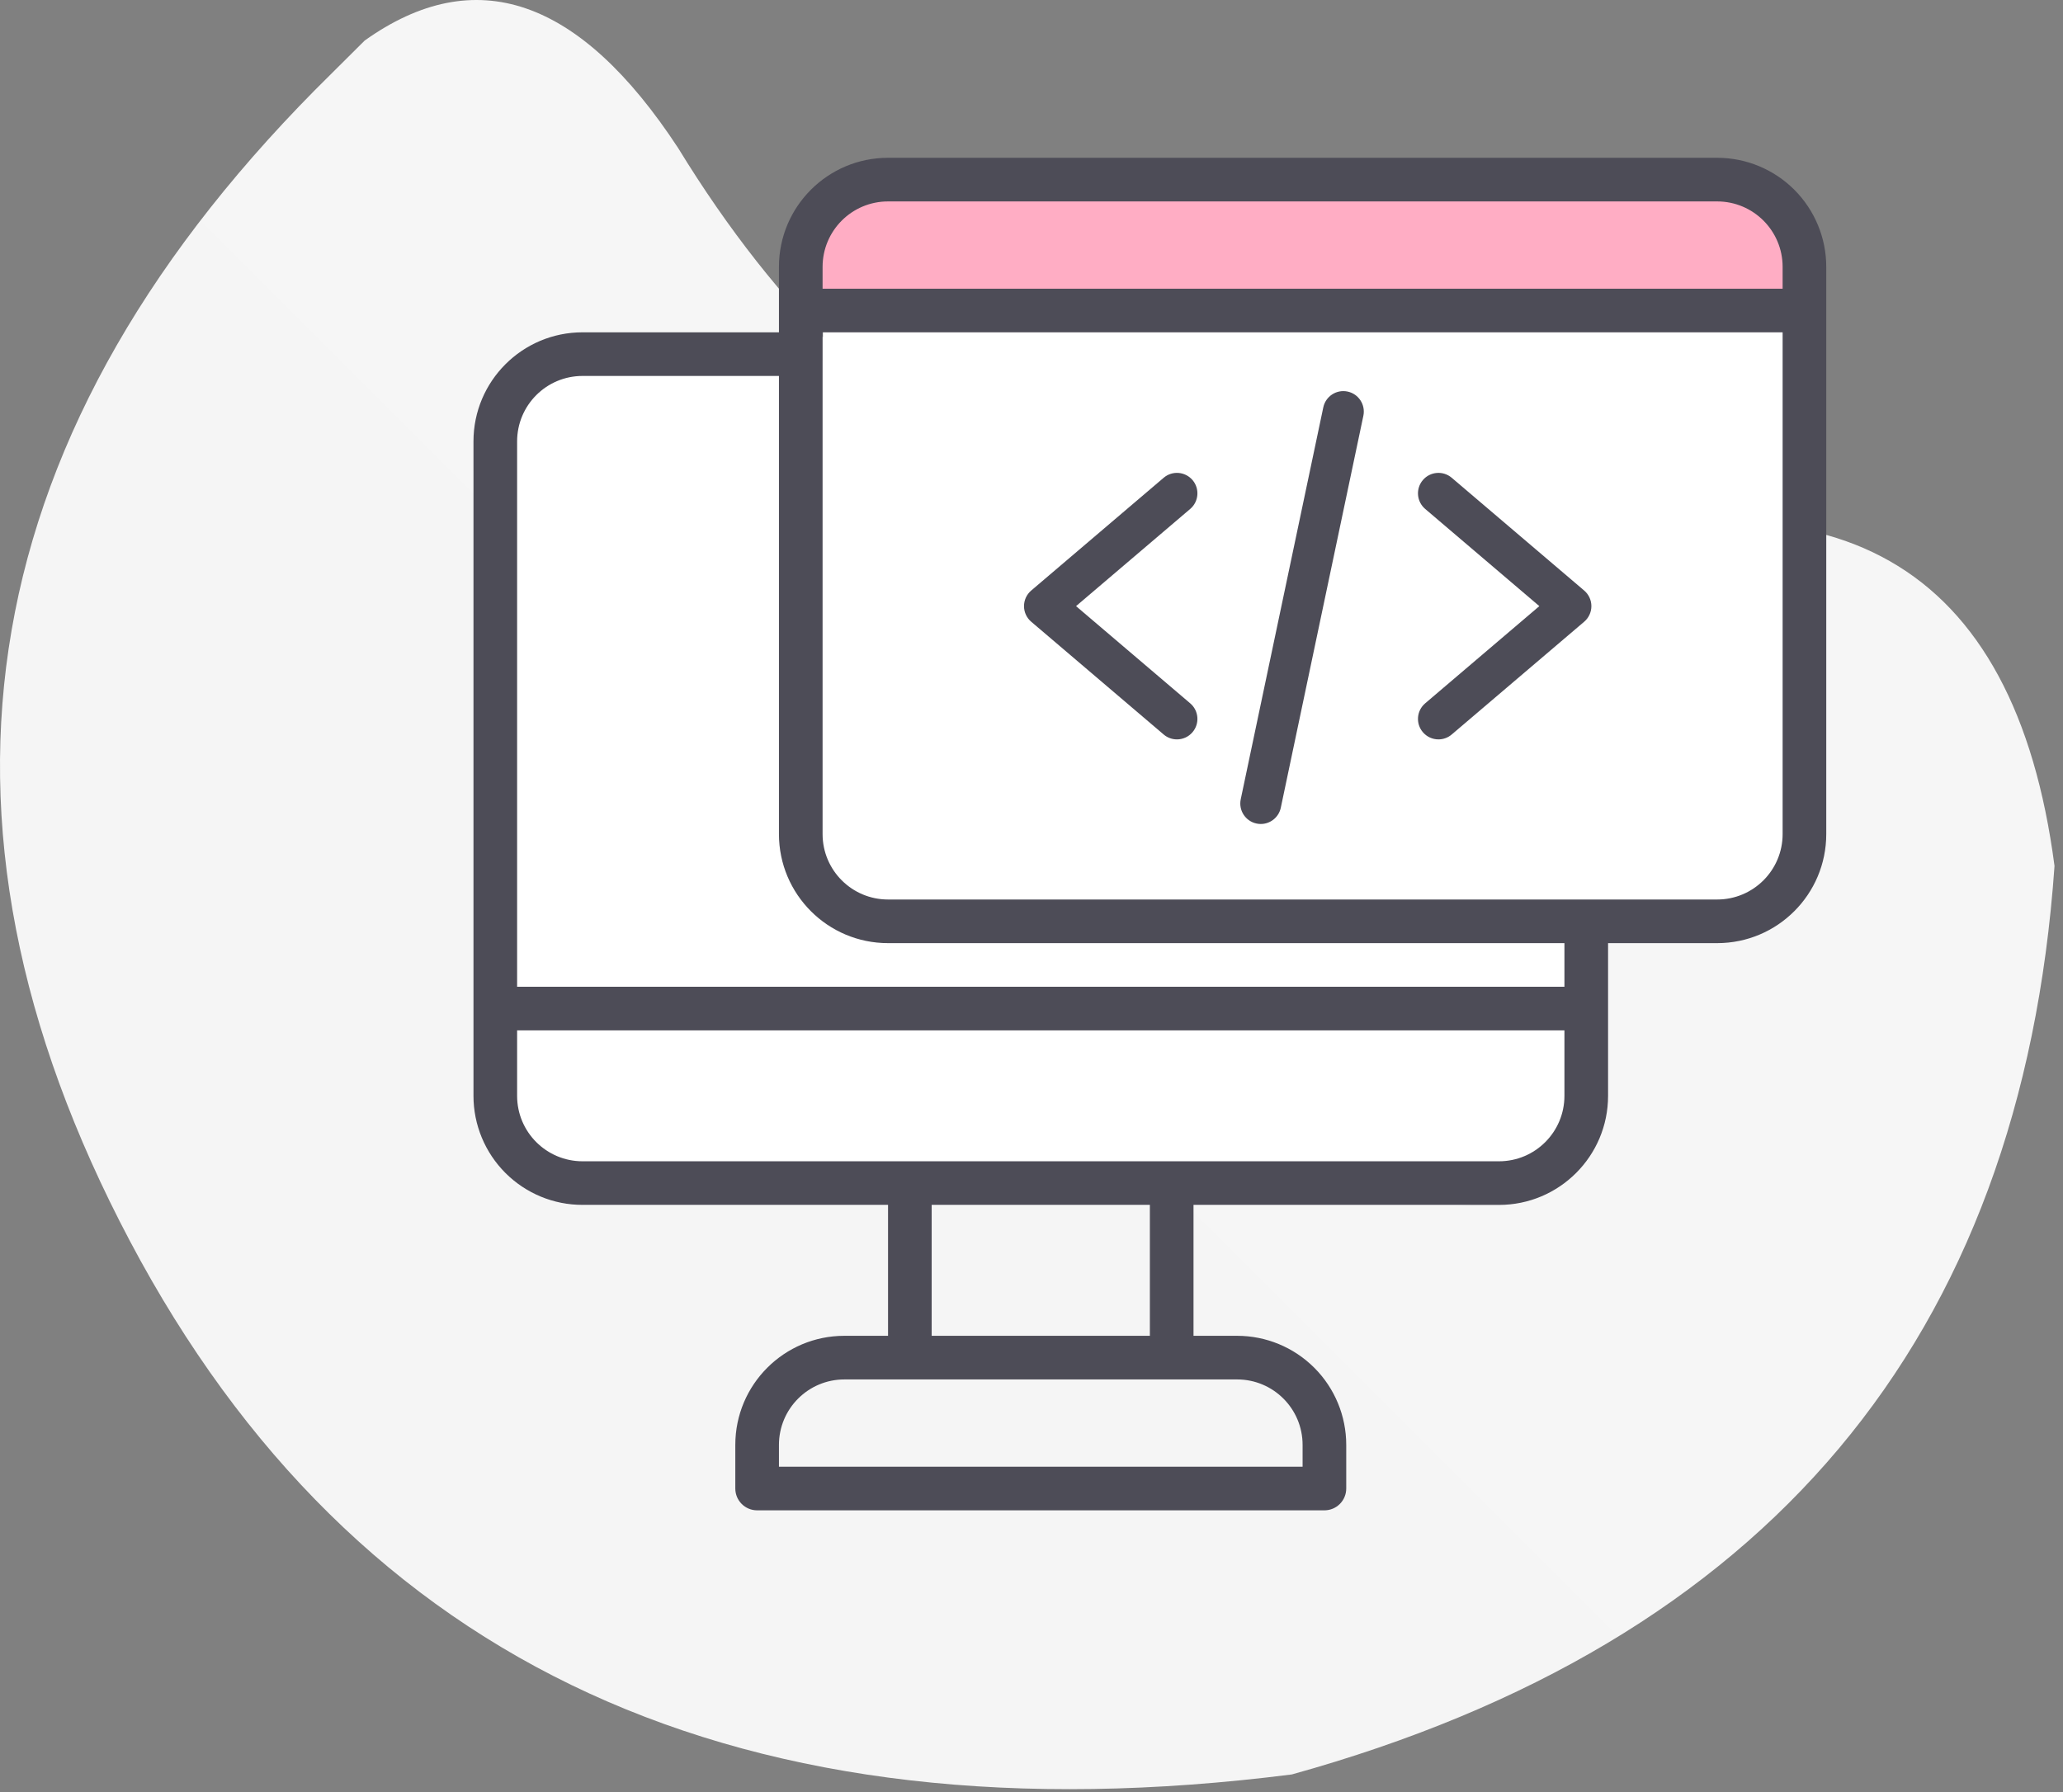
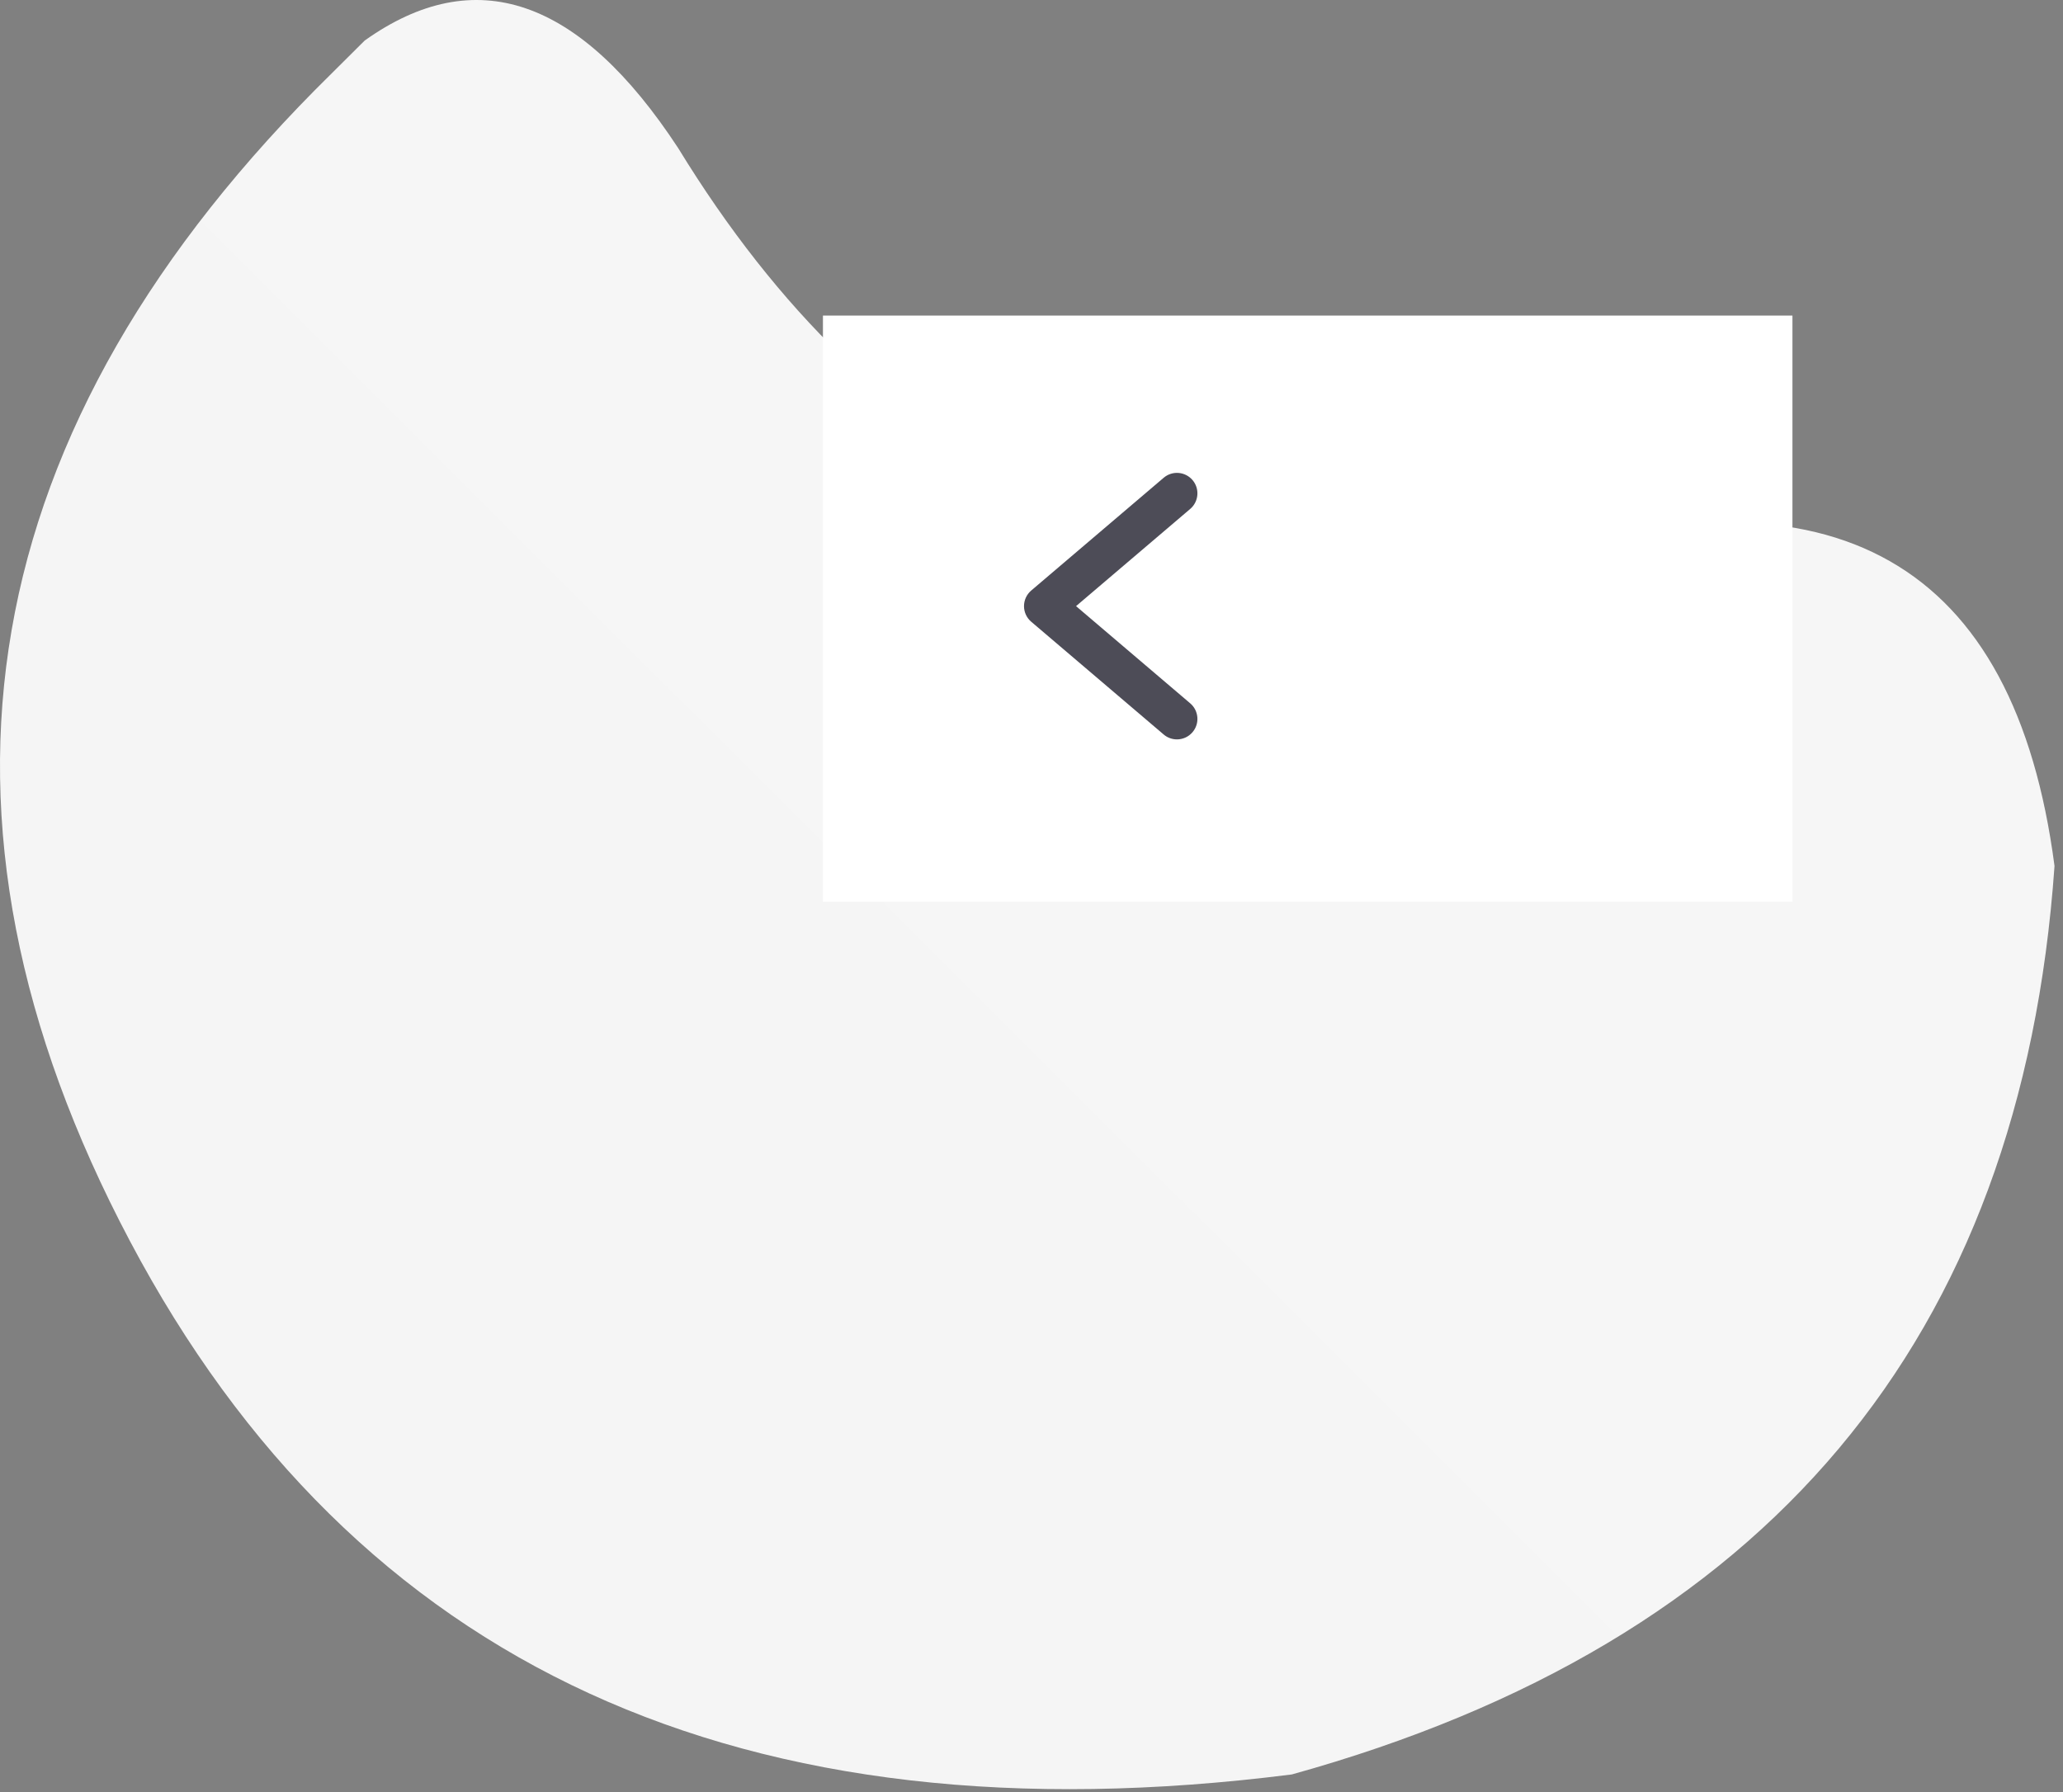
<svg xmlns="http://www.w3.org/2000/svg" width="183px" height="159px" viewBox="0 0 183 159" version="1.1">
  <rect x="0" y="0" width="183" height="159" fill="#808080" stroke="none" />
  <title>website-development-icon</title>
  <desc>Created with Sketch.</desc>
  <defs>
    <linearGradient x1="133.899%" y1="-16.738%" x2="22.416%" y2="79.524%" id="linearGradient-1">
      <stop stop-color="#F7F7F7" offset="0%" />
      <stop stop-color="#F5F5F5" offset="100%" />
    </linearGradient>
  </defs>
  <g id="Page-1" stroke="none" stroke-width="1" fill="none" fill-rule="evenodd">
    <g id="Artboard" transform="translate(-742, -848)">
      <g id="website-development-icon" transform="translate(742, 848)">
        <path d="M11.531,110.12 C31.497,147.848 65.851,163.619 114.592,157.433 C156.753,145.727 179.304,118.86 182.247,76.832 C178.712,49.859 162.775,40.774 134.435,49.578 C102.583,54.155 77.825,42.01 60.16,13.142 C51.419,-0.202 42.15,-3.384 32.352,3.596 L29.418,6.515 C-2.473,37.858 -8.435,72.393 11.531,110.12 Z" id="Path" fill="url(#linearGradient-1)" />
        <g id="code" transform="translate(42, 14)">
-           <rect id="Rectangle" fill="#FFFFFF" x="0" y="18" width="97" height="75" rx="10" />
          <rect id="Rectangle" fill="#FFFFFF" x="31" y="14" width="86" height="52" />
-           <path d="M36,2 L113,2 C116.314,2 119,4.686 119,8 L119,12 L119,12 L30,12 L30,8 C30,4.686 32.686,2 36,2 Z" id="Rectangle" fill="#FFADC4" />
-           <path d="M110.323,2.27373675e-13 L36.774,2.27373675e-13 C31.43,2.27373675e-13 27.097,4.333 27.097,9.677 L27.097,15.484 L9.677,15.484 C4.333,15.484 0,19.817 0,25.161 L0,83.226 C0,85.792 1.02,88.254 2.834,90.069 C4.649,91.884 7.111,92.903 9.677,92.903 L36.774,92.903 L36.774,104.516 L32.903,104.516 C27.559,104.516 23.226,108.849 23.226,114.194 L23.226,118.065 C23.226,119.133 24.092,120 25.161,120 L75.484,120 C76.553,120 77.419,119.133 77.419,118.065 L77.419,114.194 C77.419,111.627 76.4,109.165 74.585,107.351 C72.77,105.536 70.309,104.516 67.742,104.516 L63.871,104.516 L63.871,92.903 L90.968,92.903 C96.312,92.903 100.645,88.57 100.645,83.226 L100.645,69.677 L110.323,69.677 C115.667,69.677 120,65.345 120,60 L120,9.677 C120,7.111 118.98,4.649 117.166,2.834 C115.351,1.02 112.889,2.27373675e-13 110.323,2.27373675e-13 Z M36.774,3.871 L110.323,3.871 C113.529,3.871 116.129,6.471 116.129,9.677 L116.129,11.613 L30.968,11.613 L30.968,9.677 C30.968,6.471 33.567,3.871 36.774,3.871 Z M73.548,114.194 L73.548,116.129 L27.097,116.129 L27.097,114.194 C27.097,110.987 29.696,108.387 32.903,108.387 L67.742,108.387 C70.949,108.387 73.548,110.987 73.548,114.194 Z M60,104.516 L40.645,104.516 L40.645,92.903 L60,92.903 L60,104.516 Z M90.968,89.032 L9.677,89.032 C6.471,89.032 3.871,86.433 3.871,83.226 L3.871,77.419 L96.774,77.419 L96.774,83.226 C96.774,86.433 94.175,89.032 90.968,89.032 Z M96.774,73.548 L3.871,73.548 L3.871,25.161 C3.871,21.954 6.471,19.355 9.677,19.355 L27.097,19.355 L27.097,60 C27.097,65.345 31.43,69.677 36.774,69.677 L96.774,69.677 L96.774,73.548 Z M110.323,65.806 L36.774,65.806 C33.567,65.806 30.968,63.207 30.968,60 L30.968,15.484 L116.129,15.484 L116.129,60 C116.129,63.207 113.529,65.806 110.323,65.806 Z" id="Shape" fill="#4D4C57" fill-rule="nonzero" />
          <path d="M62.4,51.6 C61.985,51.6 61.566,51.458 61.225,51.167 L49.473,41.16 C49.068,40.815 48.835,40.31 48.835,39.777 C48.835,39.245 49.069,38.74 49.473,38.395 L61.225,28.388 C61.988,27.738 63.134,27.83 63.785,28.593 C64.434,29.357 64.343,30.503 63.579,31.153 L53.452,39.777 L63.579,48.401 C64.343,49.052 64.434,50.198 63.785,50.961 C63.425,51.384 62.914,51.6 62.4,51.6 Z" id="Path" fill="#4D4C57" fill-rule="nonzero" />
-           <path d="M85.6,51.6 C85.086,51.6 84.575,51.384 84.216,50.961 C83.566,50.198 83.658,49.052 84.421,48.401 L94.548,39.777 L84.421,31.153 C83.658,30.503 83.566,29.357 84.216,28.593 C84.866,27.83 86.013,27.738 86.775,28.388 L98.527,38.395 C98.932,38.74 99.165,39.245 99.165,39.777 C99.165,40.31 98.932,40.815 98.527,41.16 L86.775,51.167 C86.434,51.458 86.015,51.6 85.6,51.6 L85.6,51.6 Z" id="Path" fill="#4D4C57" fill-rule="nonzero" />
-           <path d="M69.84,59.106 C69.715,59.106 69.59,59.093 69.463,59.066 C68.482,58.86 67.854,57.896 68.06,56.915 L75.384,22.142 C75.591,21.161 76.554,20.532 77.536,20.739 C78.517,20.946 79.145,21.908 78.938,22.89 L71.614,57.664 C71.434,58.519 70.68,59.106 69.84,59.106 L69.84,59.106 Z" id="Path" fill="#4D4C57" fill-rule="nonzero" />
        </g>
      </g>
    </g>
  </g>
</svg>